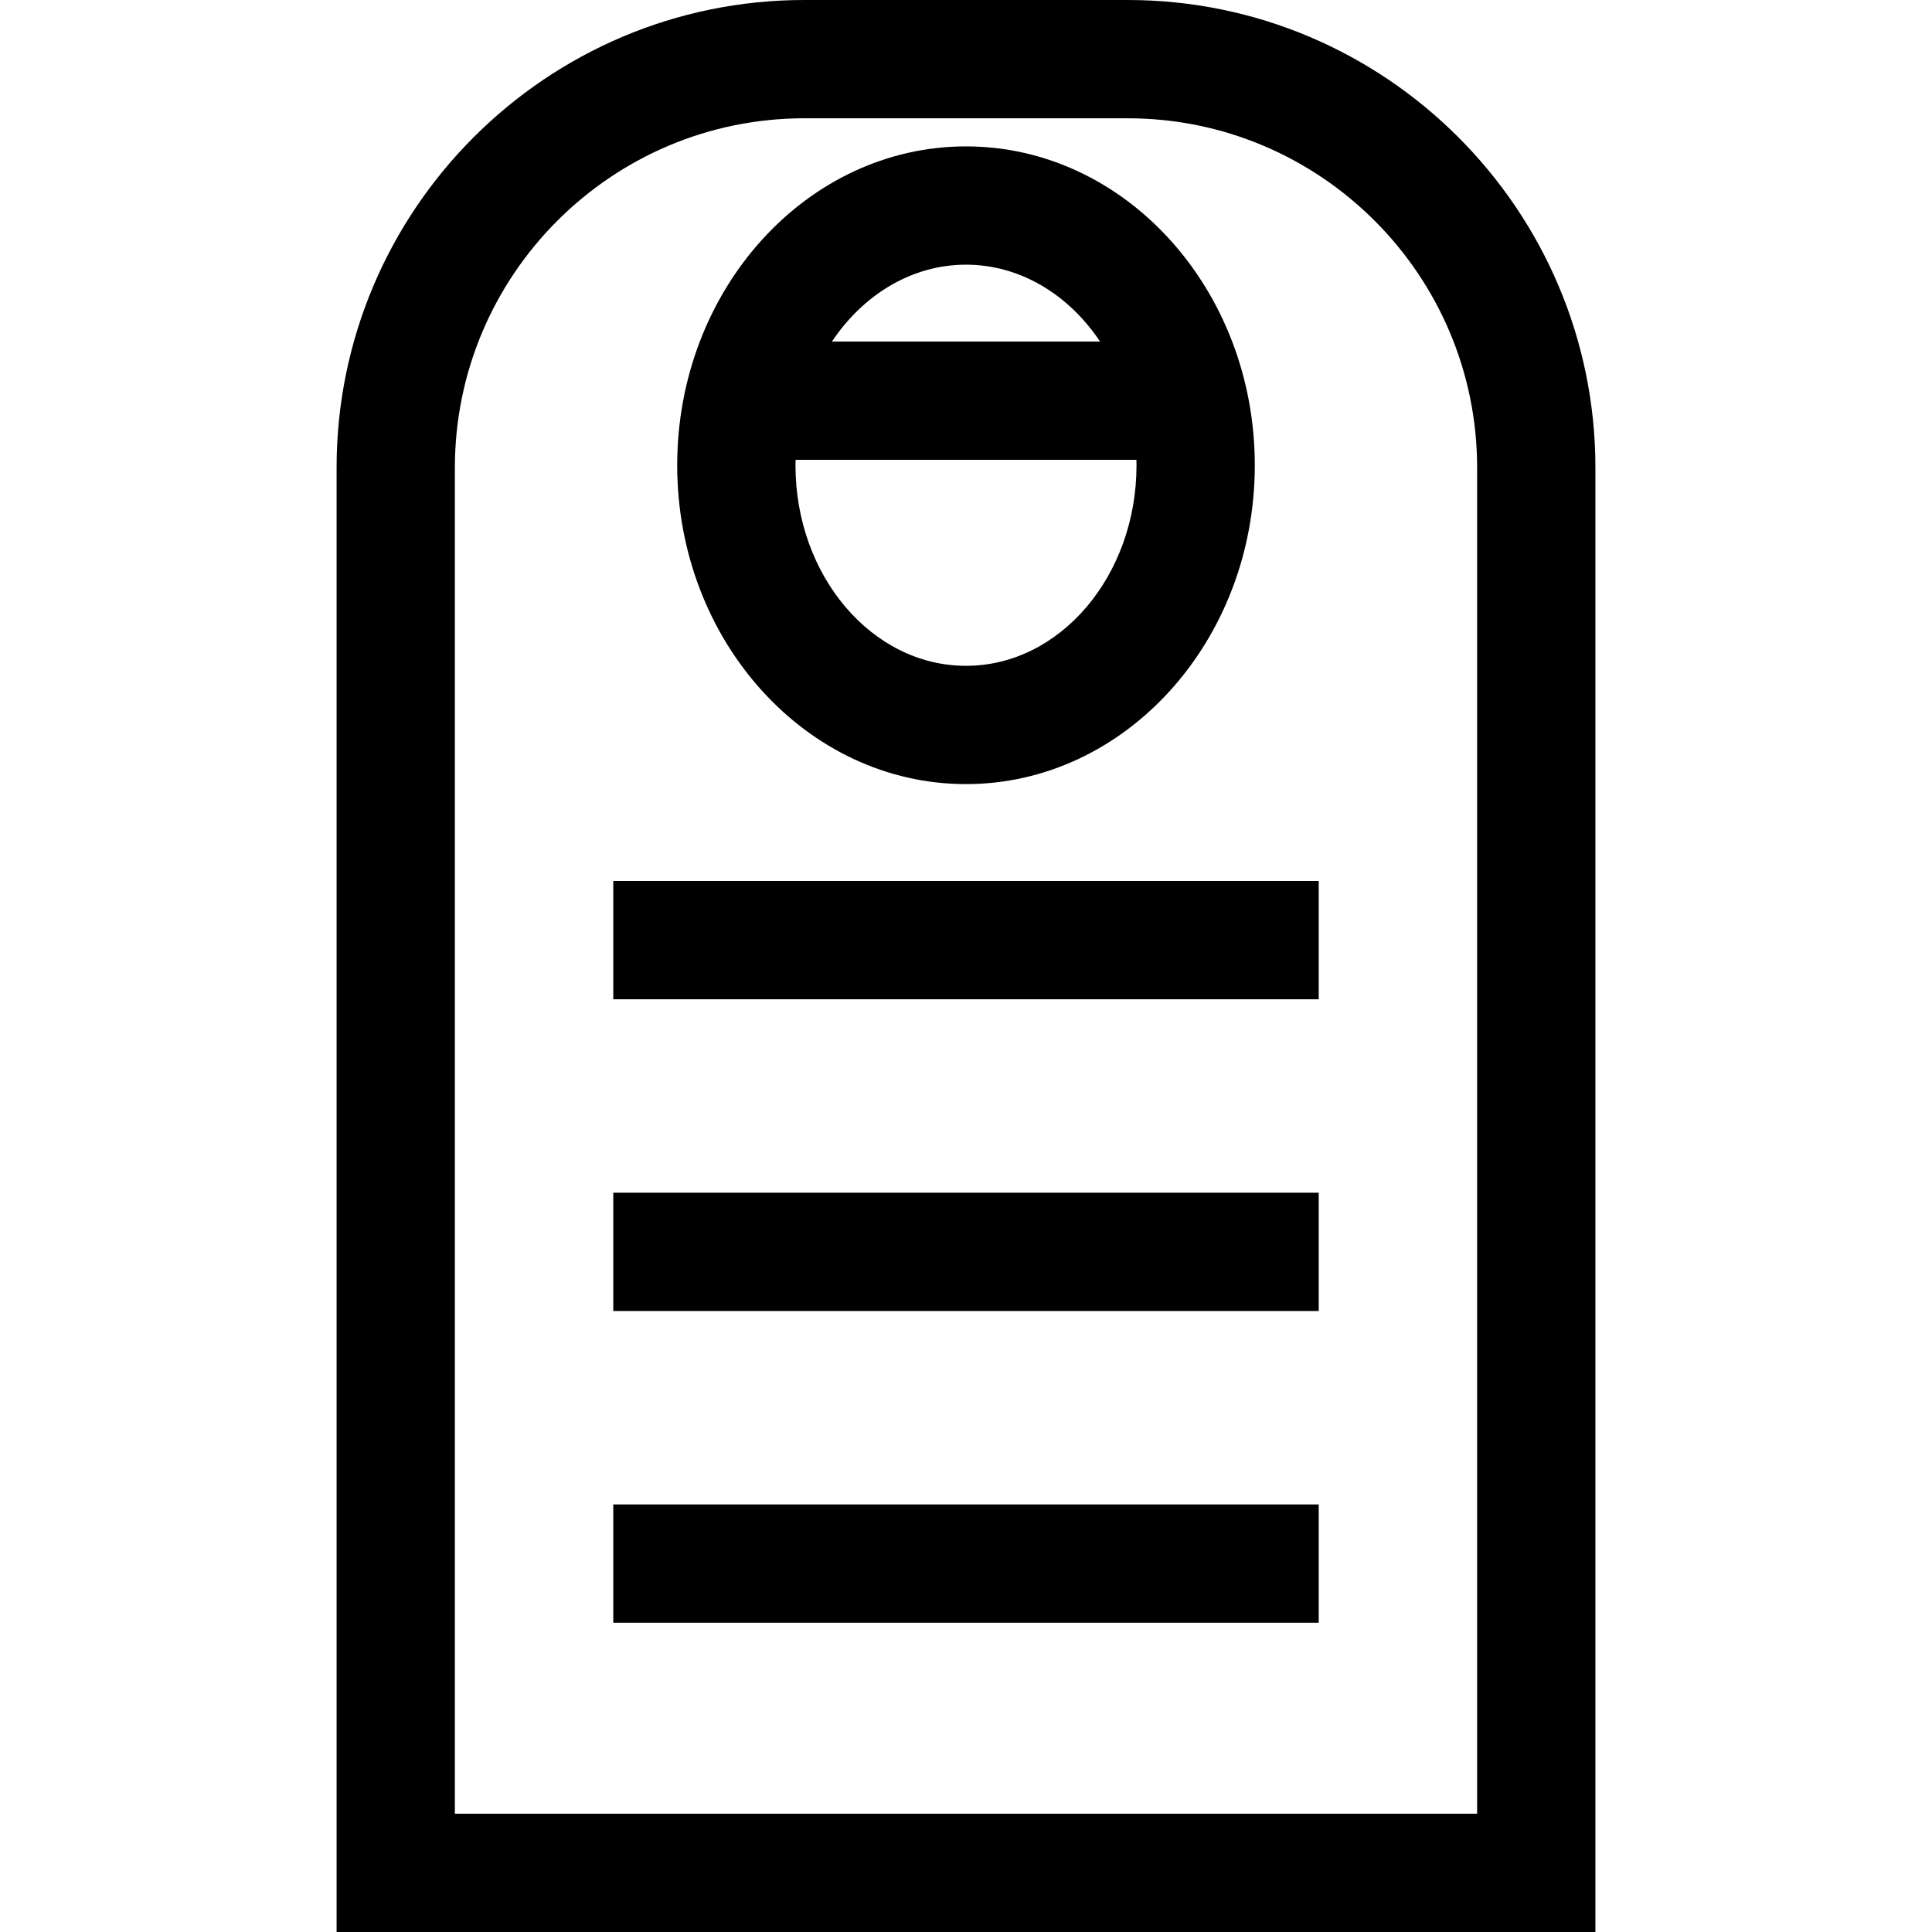
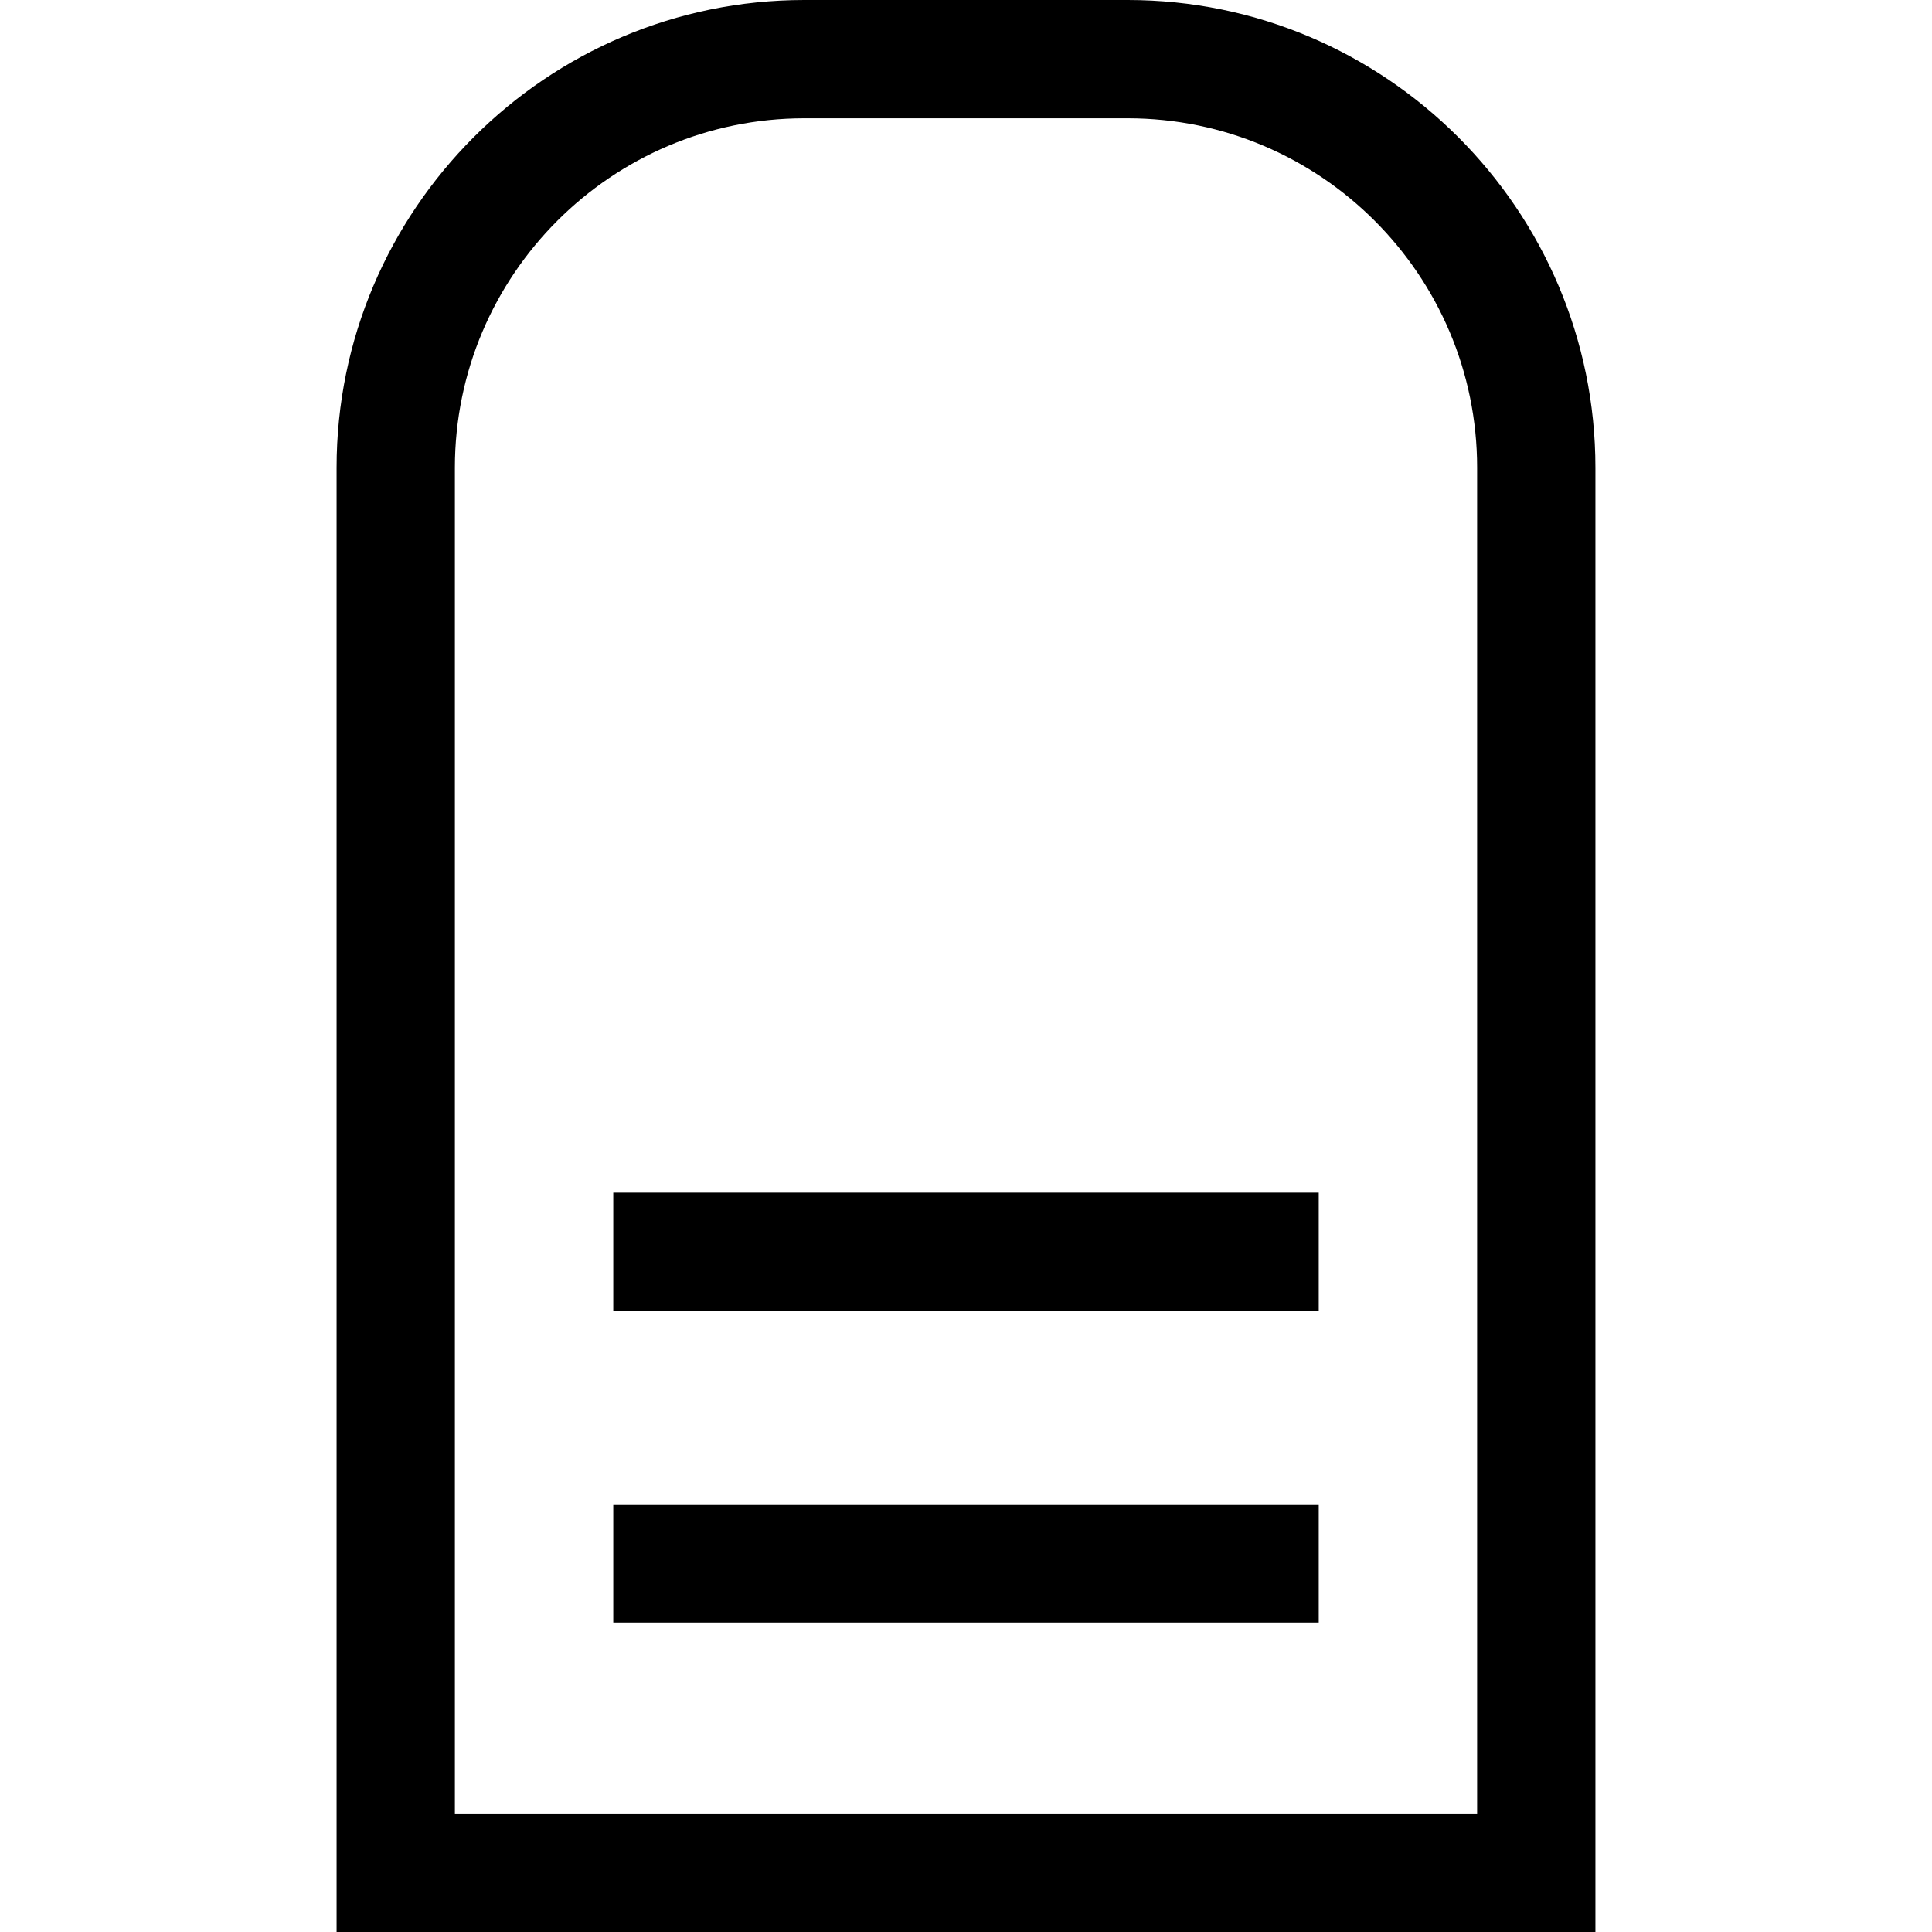
<svg xmlns="http://www.w3.org/2000/svg" fill="#000000" version="1.1" id="Layer_1" viewBox="0 0 512 512" xml:space="preserve">
  <g>
    <g>
      <path d="M298.846,0h-85.692C144.805,0,89.2,55.605,89.2,123.953V512h333.6V123.953C422.8,55.605,367.195,0,298.846,0z     M391.453,480.653H120.547v-356.7c0-51.063,41.543-92.606,92.607-92.606h85.692c51.064,0,92.607,41.543,92.607,92.606V480.653z" />
    </g>
  </g>
  <g>
    <g>
-       <path d="M256,38.796c-42.201,0-76.534,37.907-76.534,84.501s34.332,84.5,76.534,84.5s76.534-37.906,76.534-84.5    C332.534,76.703,298.201,38.796,256,38.796z M256,70.143c14.405,0,27.248,7.981,35.529,20.369h-71.056    C228.752,78.124,241.595,70.143,256,70.143z M256,176.45c-24.916,0-45.187-23.844-45.187-53.153c0-0.483,0.02-0.959,0.031-1.438    h90.312c0.01,0.479,0.031,0.955,0.031,1.438C301.187,152.606,280.916,176.45,256,176.45z" />
-     </g>
+       </g>
  </g>
  <g>
    <g>
-       <rect x="162.523" y="233.472" width="186.953" height="31.347" />
-     </g>
+       </g>
  </g>
  <g>
    <g>
      <rect x="162.523" y="316.082" width="186.953" height="31.347" />
    </g>
  </g>
  <g>
    <g>
      <rect x="162.523" y="398.691" width="186.953" height="31.347" />
    </g>
  </g>
</svg>